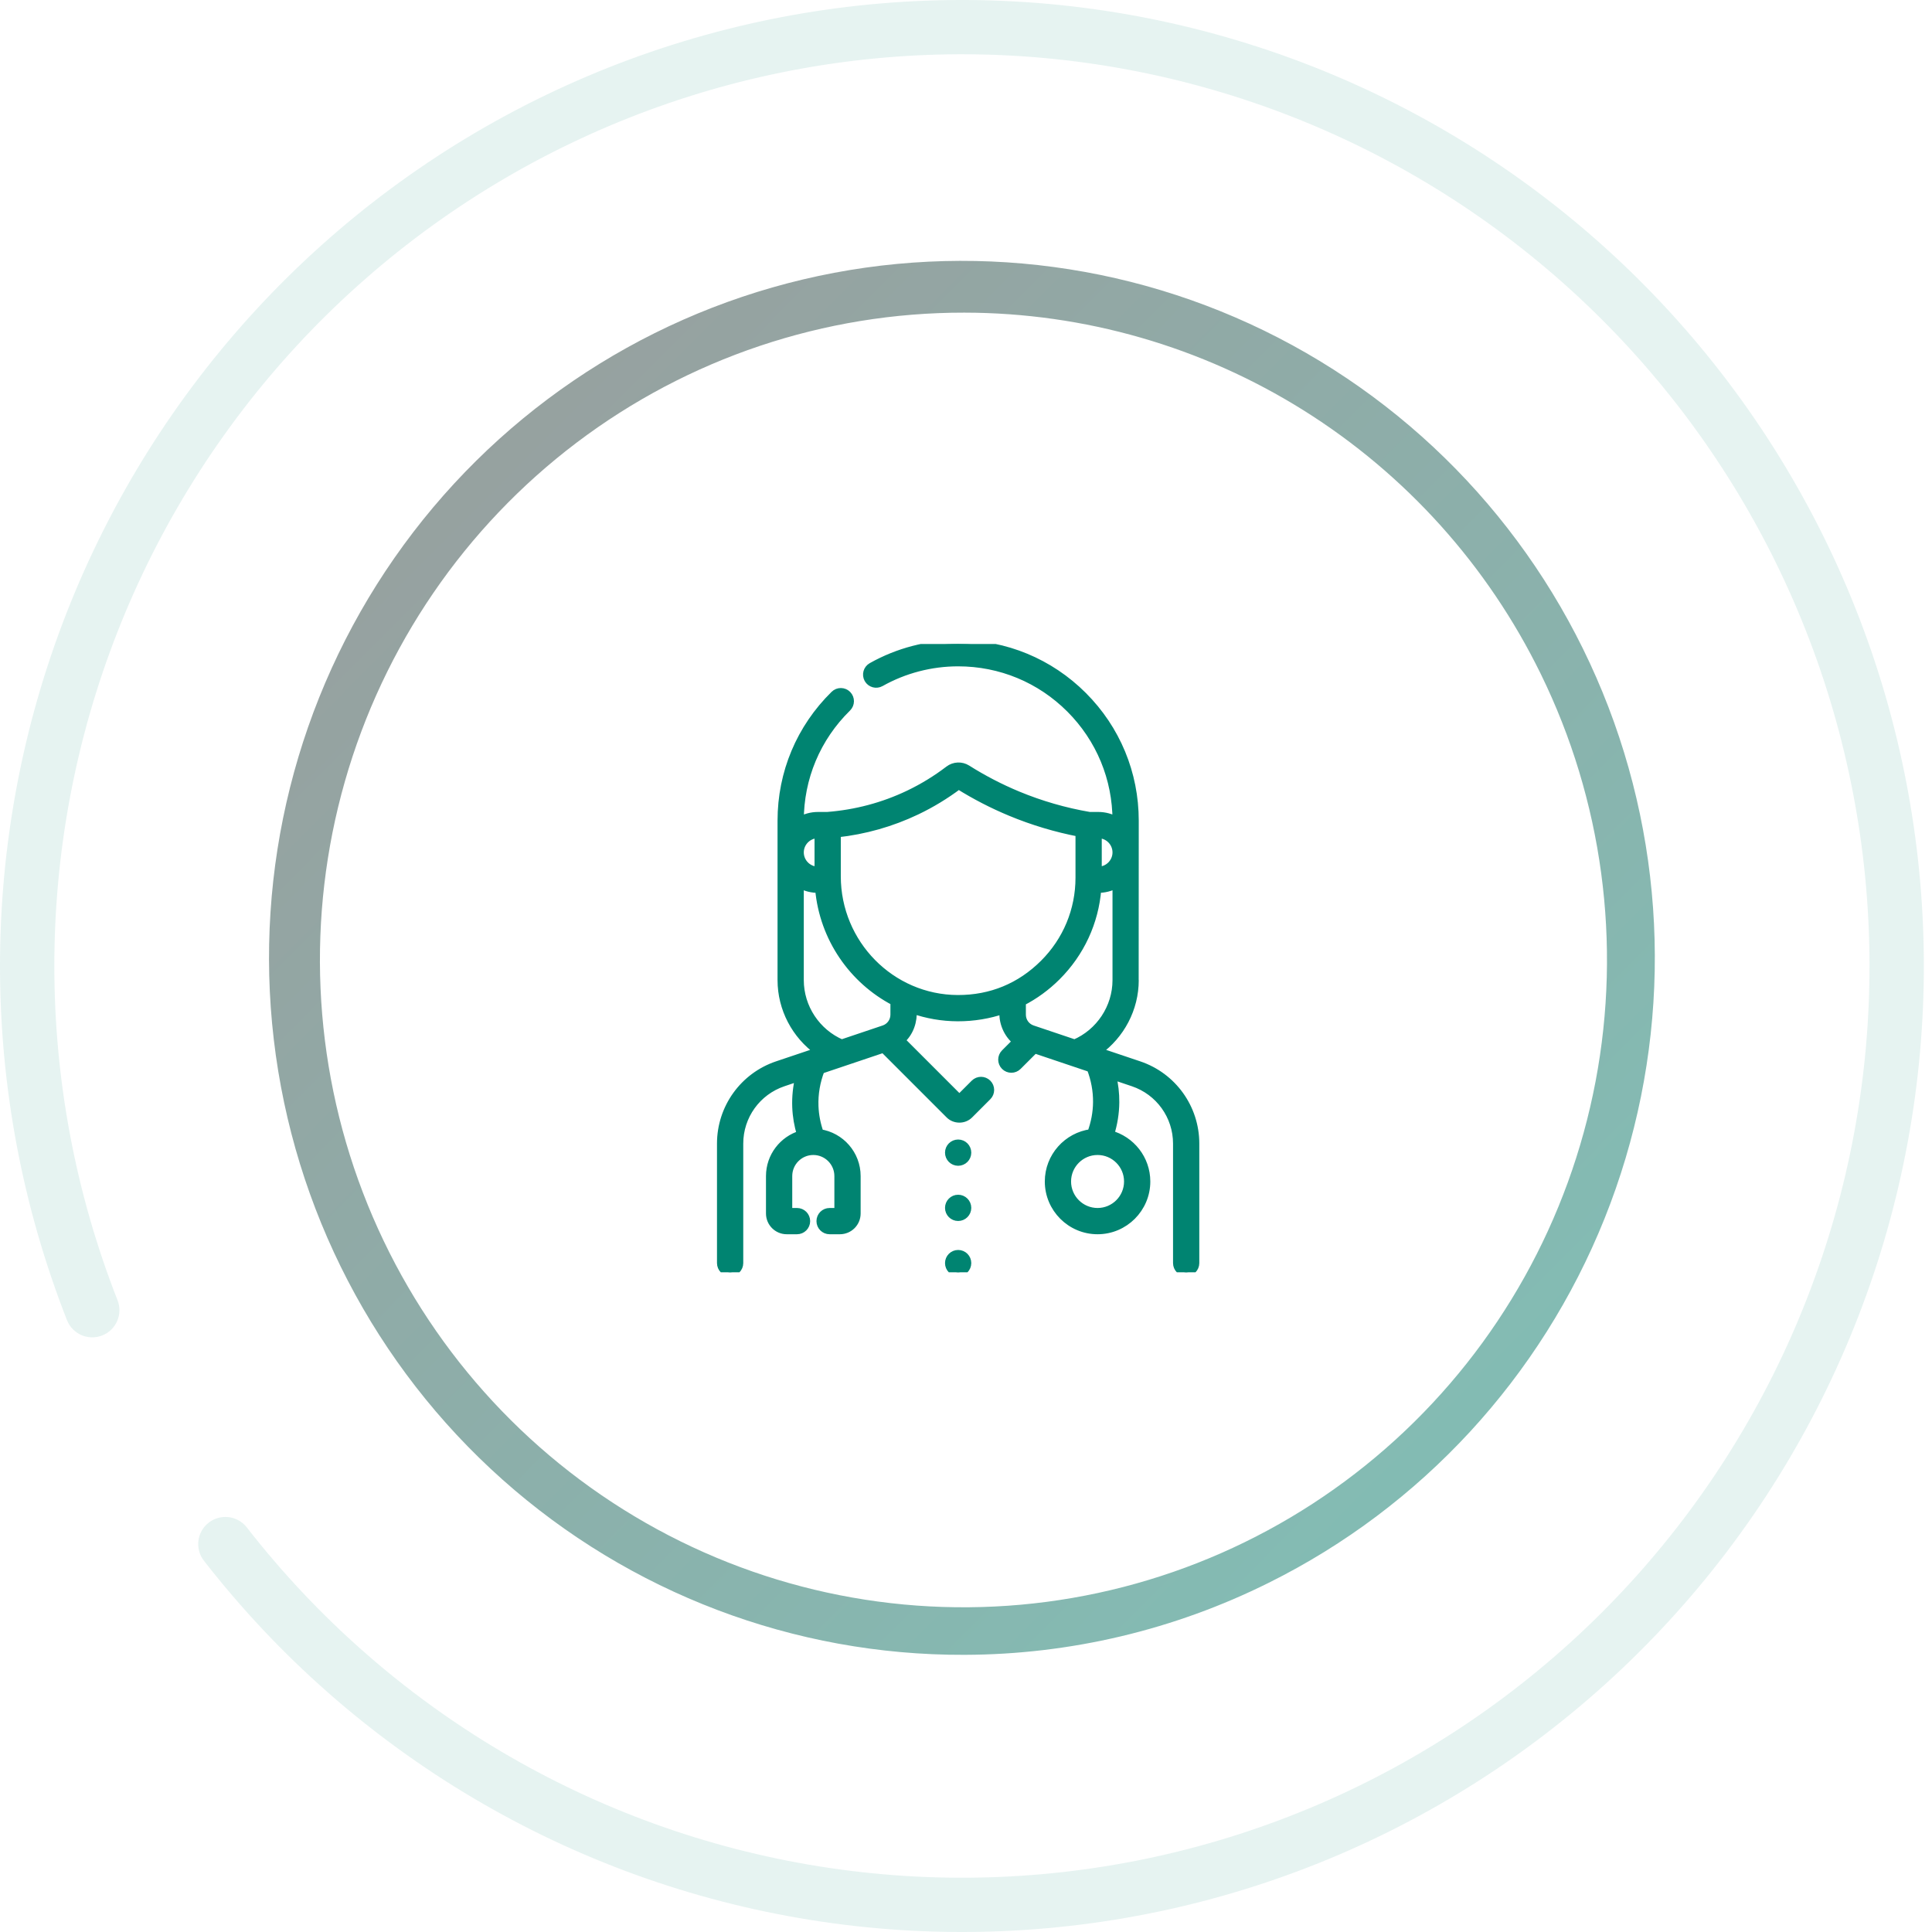
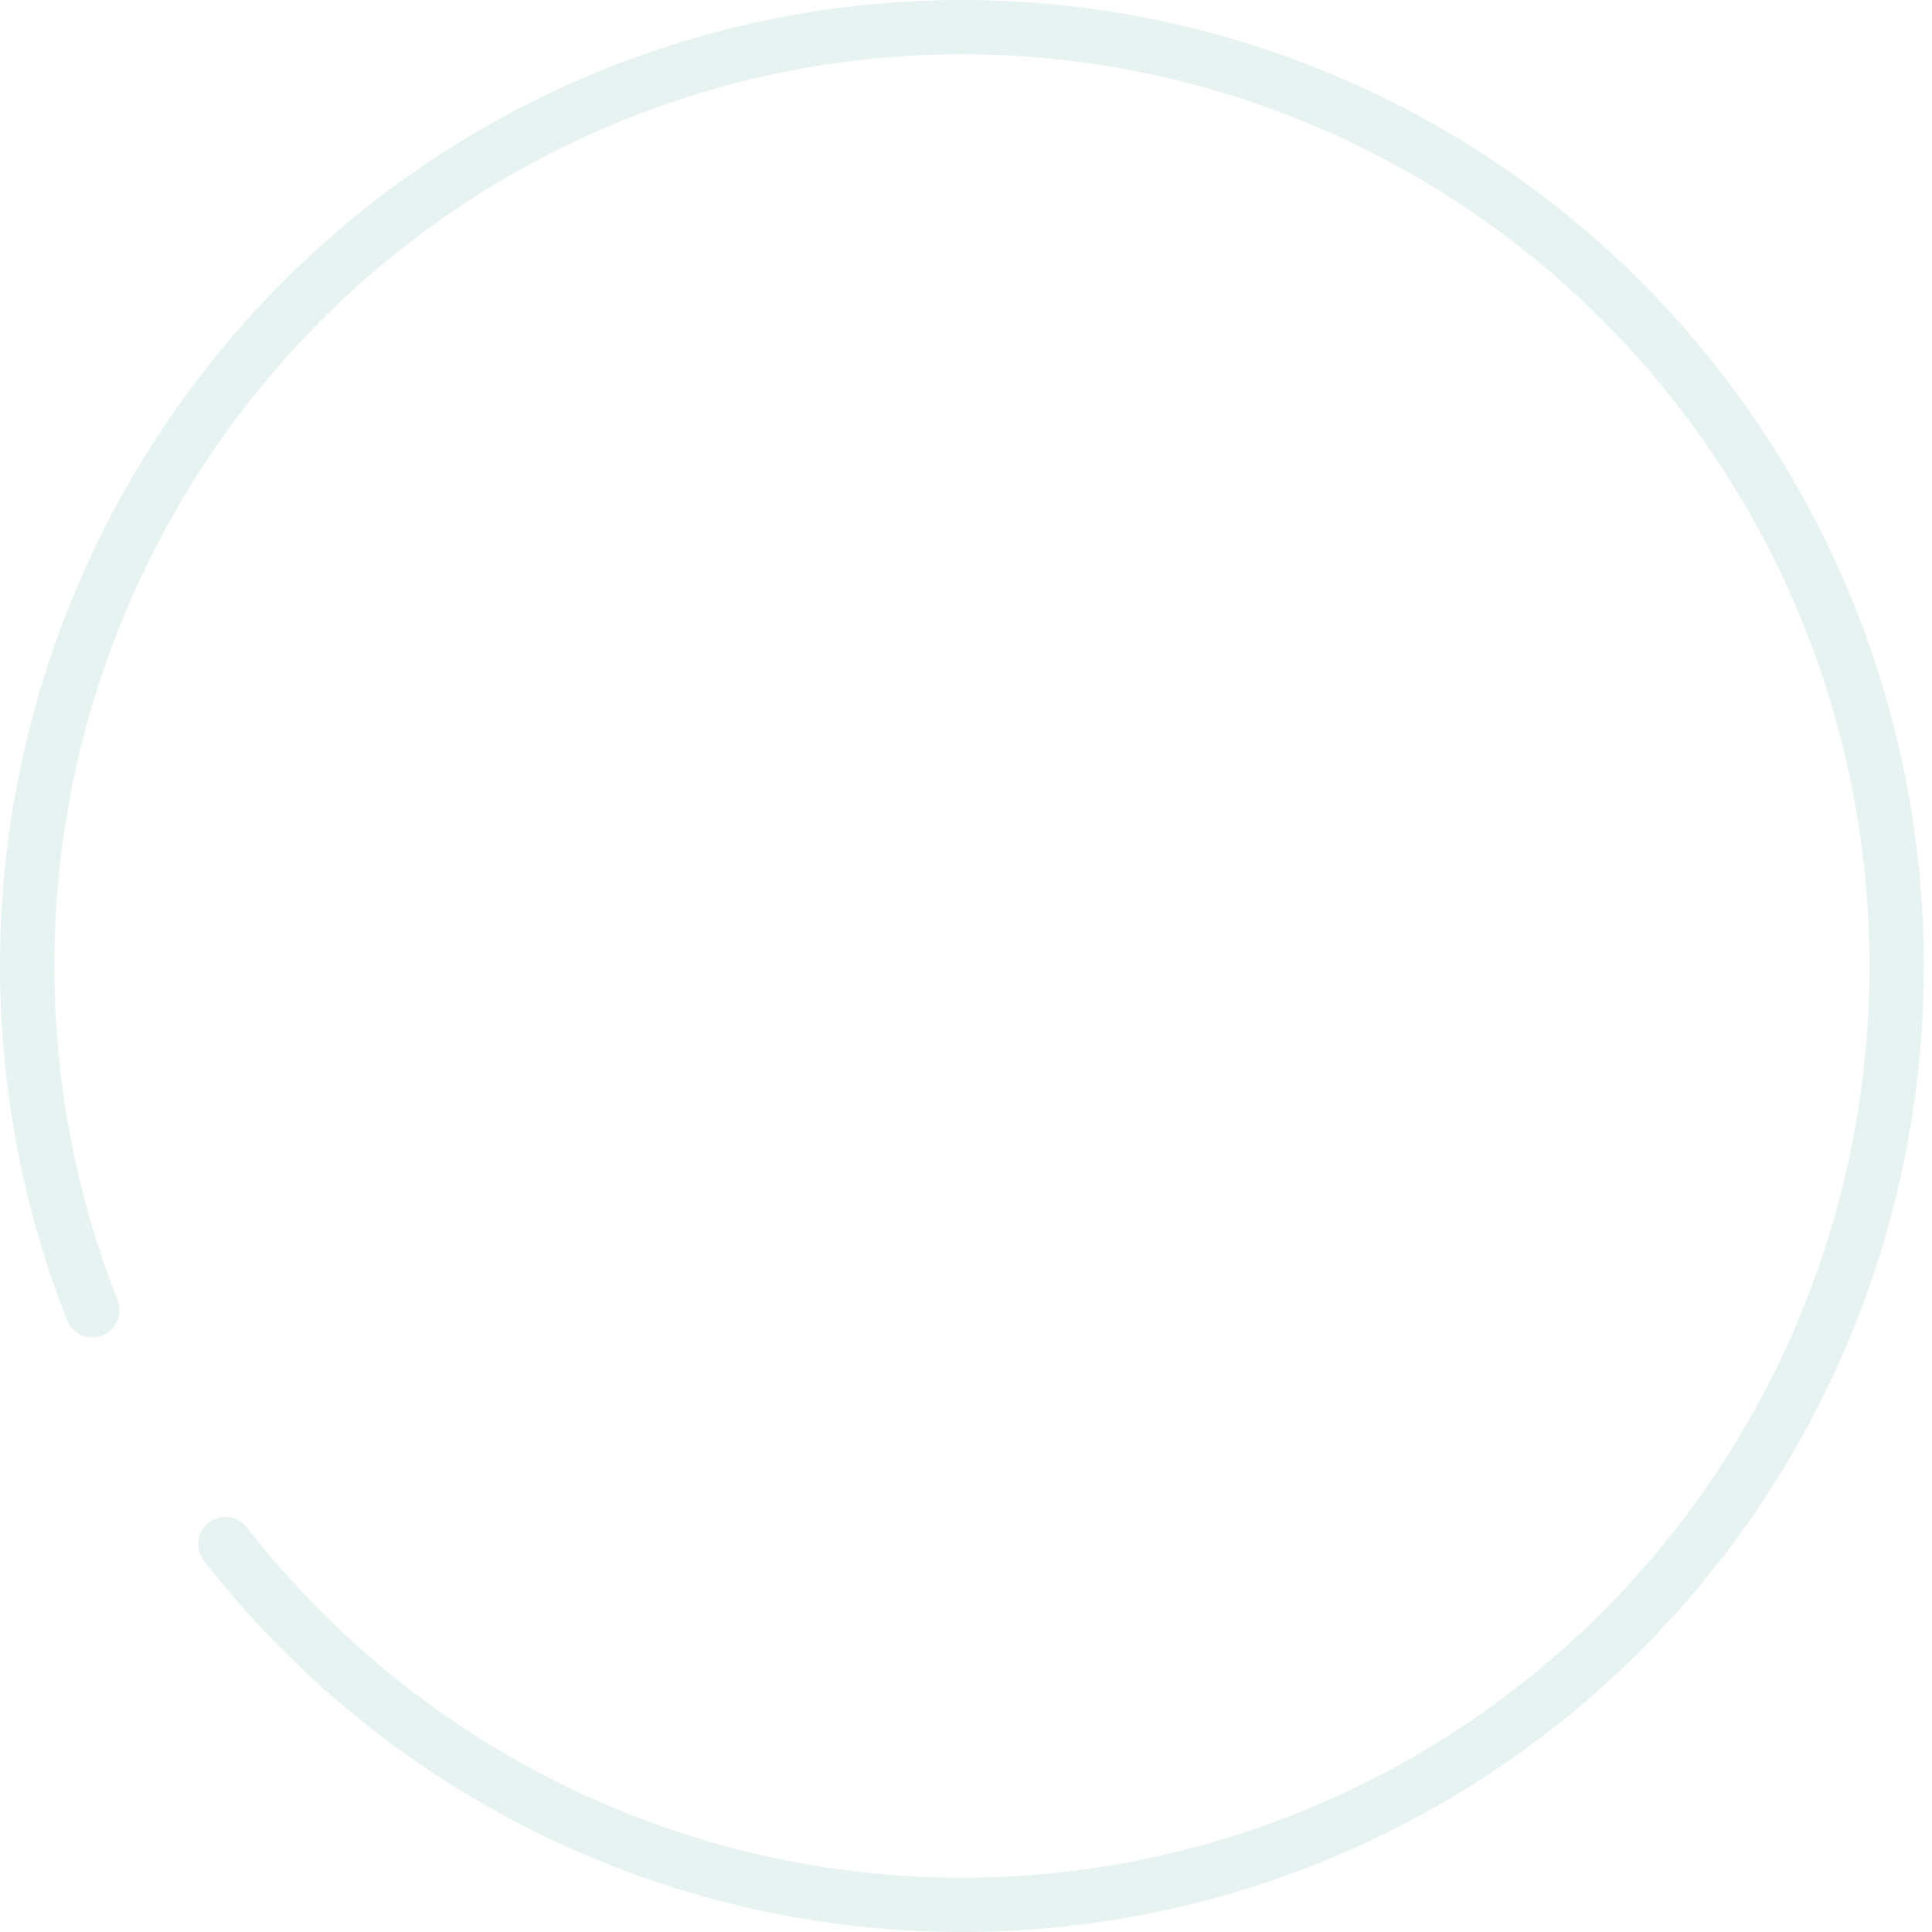
<svg xmlns="http://www.w3.org/2000/svg" width="123" height="123" viewBox="0 0 123 123" fill="none">
  <path fill-rule="evenodd" clip-rule="evenodd" d="M78.426 6.082C64.484 1.719 49.415 2.82 36.249 9.165C23.082 15.511 12.794 26.63 7.456 40.289C2.118 53.948 2.128 69.132 7.485 82.784C7.833 83.672 7.394 84.674 6.505 85.022C5.615 85.371 4.612 84.933 4.263 84.044C-1.411 69.583 -1.421 53.502 4.233 39.033C9.887 24.564 20.788 12.78 34.745 6.054C48.703 -0.673 64.68 -1.841 79.461 2.785C94.242 7.411 106.727 17.486 114.408 30.981C122.089 44.475 124.397 60.389 120.868 75.522C117.339 90.655 108.235 103.888 95.383 112.555C82.532 121.222 66.887 124.681 51.598 122.233C36.309 119.785 22.512 111.612 12.982 99.363C12.396 98.609 12.533 97.524 13.287 96.939C14.041 96.354 15.128 96.49 15.714 97.243C24.708 108.804 37.725 116.512 52.146 118.821C66.566 121.13 81.322 117.869 93.447 109.692C105.572 101.514 114.166 89.026 117.498 74.739C120.83 60.451 118.651 45.426 111.4 32.688C104.15 19.95 92.368 10.445 78.426 6.082Z" fill="#008471" fill-opacity="0.1" />
-   <path d="M61.391 105.354C50.56 105.391 40.093 101.419 31.986 94.194C23.879 86.969 18.698 76.996 17.43 66.175C16.162 55.355 18.896 44.444 25.111 35.52C31.326 26.597 40.587 20.286 51.13 17.789C61.673 15.292 72.761 16.784 82.281 21.98C91.801 27.177 99.088 35.715 102.753 45.967C106.417 56.22 106.204 67.47 102.154 77.575C98.103 87.68 90.498 95.932 80.788 100.76C74.758 103.767 68.121 105.339 61.391 105.354ZM61.391 19.904C52.485 19.893 43.818 22.8 36.702 28.187C29.586 33.574 24.409 41.146 21.954 49.758C19.5 58.369 19.902 67.55 23.099 75.911C26.296 84.272 32.115 91.358 39.674 96.095C47.233 100.832 56.121 102.962 64.991 102.163C73.862 101.364 82.232 97.68 88.834 91.668C95.437 85.656 99.912 77.644 101.582 68.844C103.252 60.045 102.026 50.938 98.09 42.902C94.716 36.006 89.49 30.197 83.005 26.133C76.519 22.069 69.032 19.911 61.391 19.904Z" fill="url(#paint0_linear)" fill-opacity="0.5" />
  <g clip-path="url(#clip0)">
-     <path d="M61 76.312C60.676 76.312 60.414 76.575 60.414 76.898C60.414 77.222 60.676 77.484 61 77.484C61.324 77.484 61.586 77.222 61.586 76.898C61.586 76.575 61.324 76.312 61 76.312ZM61 72.797C60.676 72.797 60.414 73.059 60.414 73.383C60.414 73.706 60.676 73.969 61 73.969C61.324 73.969 61.586 73.706 61.586 73.383C61.586 73.059 61.324 72.797 61 72.797ZM61 79.828C60.676 79.828 60.414 80.091 60.414 80.414C60.414 80.738 60.676 81 61 81C61.324 81 61.586 80.738 61.586 80.414C61.586 80.091 61.324 79.828 61 79.828ZM72.511 67.807L69.903 66.93C71.345 65.903 72.248 64.217 72.248 62.398C72.252 62.39 72.248 52.248 72.248 52.248C72.248 49.245 71.079 46.42 68.954 44.295C66.829 42.17 64.004 41 61 41C59.07 41 57.166 41.497 55.494 42.438C55.212 42.596 55.112 42.953 55.27 43.236C55.429 43.518 55.786 43.618 56.068 43.459C57.566 42.617 59.271 42.172 61 42.172C63.691 42.172 66.222 43.22 68.126 45.124C70.028 47.027 71.077 49.558 71.077 52.248V52.251C70.736 52.056 70.343 51.943 69.923 51.943H69.36C67.792 51.674 66.254 51.23 64.789 50.622C63.674 50.159 62.59 49.596 61.568 48.95C61.21 48.724 60.743 48.745 60.406 49.002C59.608 49.612 58.747 50.138 57.846 50.568C56.227 51.34 54.485 51.803 52.668 51.943H52.077C51.658 51.943 51.264 52.056 50.923 52.251V52.248C50.923 49.522 51.995 46.968 53.941 45.058C54.172 44.831 54.175 44.46 53.948 44.229C53.722 43.998 53.351 43.995 53.12 44.222C50.948 46.354 49.752 49.205 49.752 52.248V62.398C49.752 64.217 50.655 65.903 52.097 66.93L49.489 67.807C47.34 68.53 45.897 70.539 45.897 72.805V80.414C45.897 80.738 46.159 81 46.483 81C46.806 81 47.069 80.738 47.069 80.414V72.805C47.069 71.043 48.192 69.48 49.863 68.918L50.881 68.575C50.73 69.195 50.664 69.833 50.687 70.465C50.709 71.065 50.81 71.655 50.986 72.227C49.848 72.568 49.016 73.625 49.016 74.873V77.258C49.016 77.848 49.496 78.328 50.086 78.328H50.742C51.066 78.328 51.328 78.065 51.328 77.742C51.328 77.418 51.066 77.156 50.742 77.156H50.188V74.873C50.188 73.996 50.901 73.282 51.778 73.282L51.779 73.282L51.781 73.282C52.657 73.283 53.37 73.996 53.37 74.873V77.156H52.816C52.492 77.156 52.23 77.418 52.23 77.742C52.23 78.065 52.492 78.328 52.816 78.328H53.472C54.062 78.328 54.542 77.848 54.542 77.258V74.873C54.542 73.49 53.52 72.341 52.191 72.141C51.993 71.586 51.88 71.01 51.858 70.421C51.829 69.641 51.965 68.849 52.252 68.114L56.249 66.769L60.443 70.963C60.785 71.308 61.37 71.31 61.714 70.963L62.871 69.805C63.1 69.576 63.1 69.205 62.871 68.977C62.642 68.748 62.271 68.748 62.042 68.977L61.078 69.941L57.364 66.226C57.915 65.748 58.166 65.018 58.109 64.281C59.007 64.594 59.969 64.766 60.969 64.77C61.977 64.773 62.964 64.609 63.891 64.291C63.795 65.038 64.141 65.852 64.722 66.296L63.972 67.047C63.743 67.276 63.743 67.647 63.972 67.875C64.201 68.104 64.572 68.104 64.8 67.875L65.868 66.808L69.436 68.009C69.706 68.695 69.845 69.437 69.838 70.172C69.832 70.838 69.705 71.51 69.47 72.137C67.947 72.337 66.767 73.642 66.767 75.219C66.767 76.933 68.161 78.328 69.876 78.328C71.59 78.328 72.984 76.933 72.984 75.219C72.984 73.784 72.007 72.573 70.683 72.217C70.891 71.559 71.004 70.868 71.01 70.183C71.016 69.609 70.947 69.032 70.81 68.471L72.137 68.918C73.808 69.48 74.931 71.043 74.931 72.805V80.414C74.931 80.738 75.194 81 75.517 81C75.841 81 76.103 80.738 76.103 80.414V72.805C76.103 70.539 74.66 68.53 72.511 67.807ZM69.893 53.115H69.923C70.558 53.115 71.074 53.631 71.077 54.265V54.274C71.074 54.916 70.538 55.442 69.893 55.423V53.115ZM50.923 54.265C50.925 53.622 51.462 53.097 52.107 53.115V55.423C51.462 55.441 50.926 54.918 50.923 54.274V54.265ZM56.938 64.599C56.938 65.019 56.67 65.391 56.273 65.524L53.584 66.429C51.985 65.744 50.923 64.15 50.923 62.398V56.288C51.291 56.5 51.697 56.602 52.144 56.595C52.422 59.723 54.297 62.398 56.938 63.775V64.599ZM60.973 63.598C56.73 63.583 53.279 60.079 53.279 55.787V53.063C55.053 52.869 56.756 52.386 58.35 51.626C59.293 51.176 60.194 50.629 61.032 49.998C62.084 50.656 63.196 51.23 64.34 51.704C65.748 52.289 67.22 52.73 68.721 53.019V55.877C68.721 57.944 67.914 59.887 66.45 61.346C64.961 62.83 63.1 63.605 60.973 63.598ZM68.416 66.429L65.727 65.524C65.329 65.391 65.062 65.019 65.062 64.599V63.792C65.869 63.377 66.616 62.835 67.277 62.176C68.793 60.665 69.697 58.705 69.864 56.595C70.295 56.601 70.724 56.493 71.077 56.288V62.398C71.077 64.15 70.015 65.744 68.416 66.429ZM71.812 75.219C71.812 76.287 70.944 77.156 69.876 77.156C68.808 77.156 67.939 76.287 67.939 75.219C67.939 74.151 68.806 73.283 69.873 73.282L69.875 73.282L69.877 73.282C70.944 73.282 71.812 74.151 71.812 75.219Z" fill="#008471" stroke="#008471" stroke-width="0.5" />
-   </g>
+     </g>
  <defs>
    <linearGradient id="paint0_linear" x1="17.127" y1="16.608" x2="105.872" y2="104.834" gradientUnits="userSpaceOnUse">
      <stop stop-color="#373A3A" />
      <stop offset="1" stop-color="#008471" />
    </linearGradient>
    <clipPath id="clip0">
      <rect width="40" height="40" fill="white" transform="translate(41 41)" />
    </clipPath>
  </defs>
</svg>